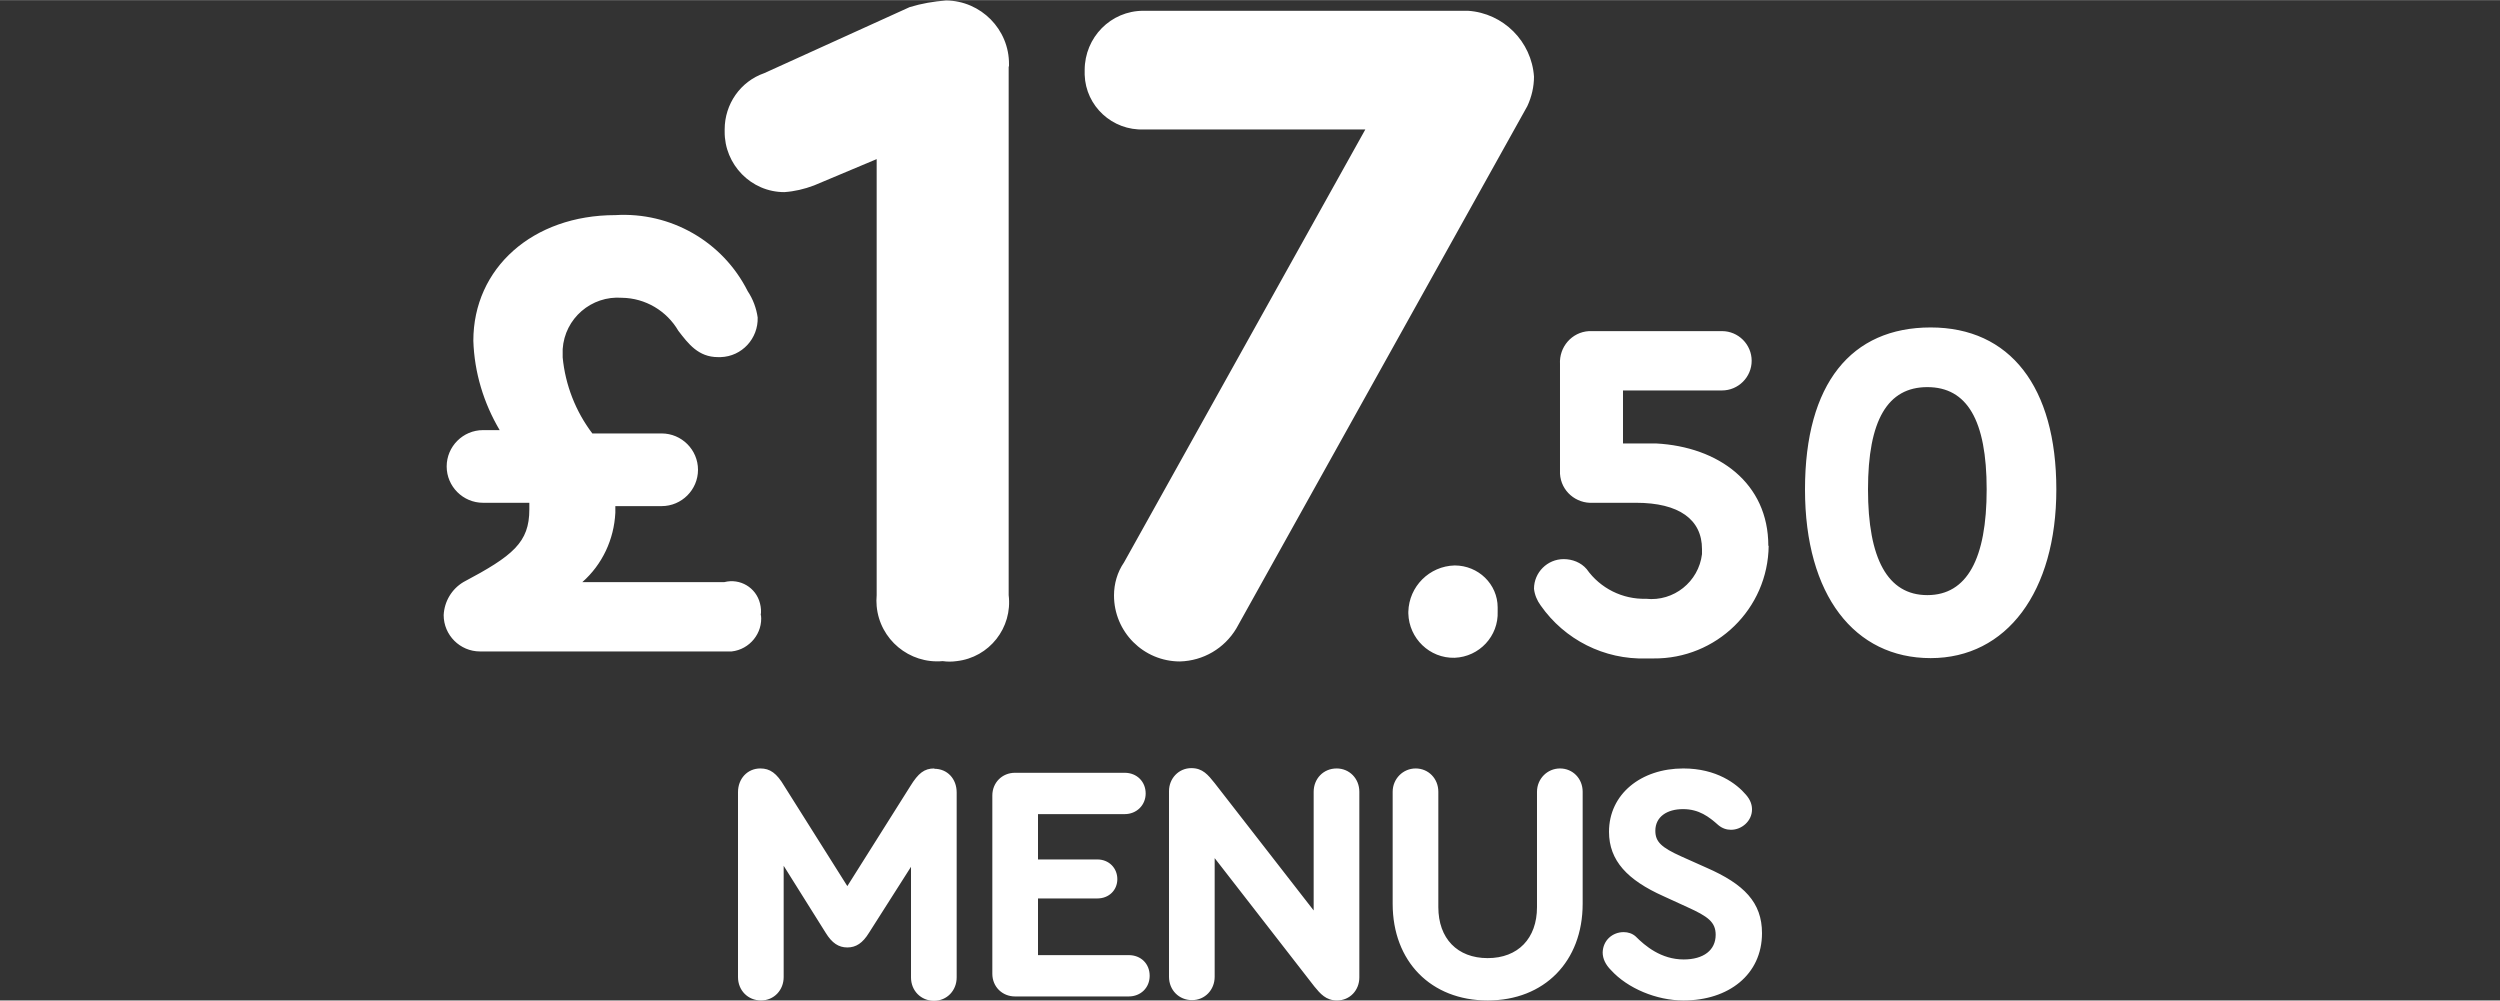
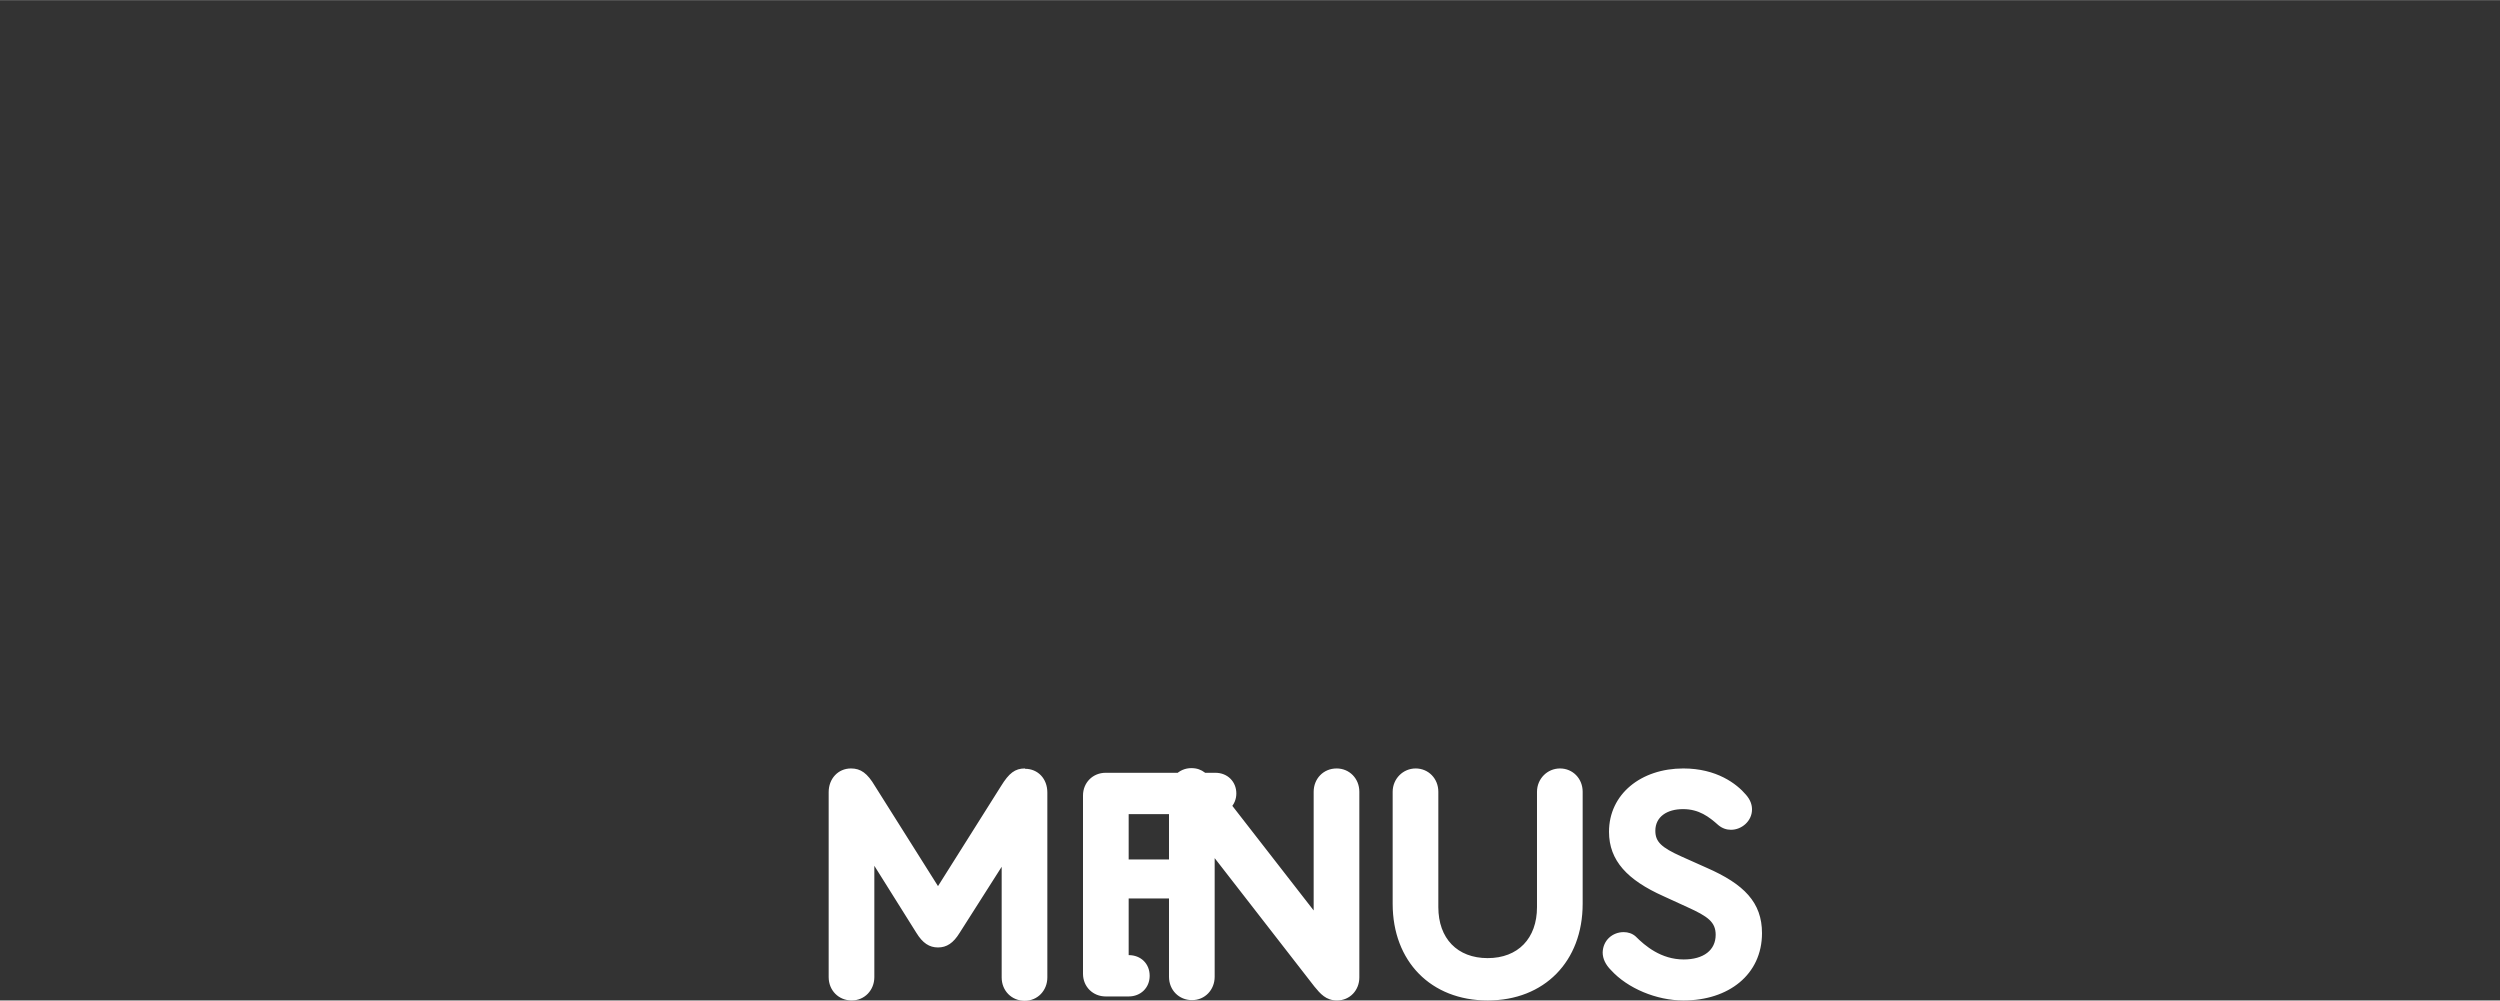
<svg xmlns="http://www.w3.org/2000/svg" id="a" width="26.46mm" height="10.59mm" viewBox="0 0 75 30.01">
  <rect x="0" y="0" width="75" height="30.01" fill="#333333" stroke="none" />
-   <rect width="75" height="29.89" fill="none" stroke-width="0" />
-   <path d="m50.51,30.01c1.34,0,2.35-.77,2.35-2.02,0-.92-.54-1.47-1.66-1.96l-.76-.34c-.6-.27-.78-.44-.78-.77,0-.42.35-.65.83-.65s.78.23,1.06.48c.12.1.25.14.38.14.32,0,.63-.26.63-.61,0-.13-.04-.28-.18-.44-.28-.33-.88-.79-1.88-.79-1.27,0-2.23.77-2.23,1.9,0,.87.56,1.45,1.63,1.93l.72.33c.62.28.85.45.85.83,0,.46-.36.74-.96.74-.68,0-1.16-.41-1.44-.69-.1-.09-.23-.13-.36-.13-.33,0-.62.24-.63.61,0,.19.09.37.25.53.5.55,1.37.91,2.17.91m-5.87,0c1.7,0,2.85-1.17,2.85-2.9v-3.36c0-.4-.3-.7-.68-.7s-.69.31-.69.7v3.46c0,.94-.57,1.53-1.48,1.53s-1.48-.59-1.48-1.53v-3.46c0-.4-.3-.7-.68-.7s-.69.31-.69.7v3.36c0,1.73,1.15,2.9,2.85,2.9m-4.53-6.96c-.4,0-.69.31-.69.7v3.56s-2.97-3.82-2.97-3.82c-.2-.25-.36-.45-.7-.45-.38,0-.67.31-.67.69v5.57c0,.4.3.7.69.7s.68-.31.68-.7v-3.56l2.99,3.85c.18.22.35.42.68.42.39,0,.67-.31.67-.69v-5.57c0-.4-.3-.7-.68-.7m-9.65,6.84h3.41c.36,0,.63-.26.63-.62s-.26-.62-.63-.62h-2.72v-1.7h1.78c.35,0,.6-.25.6-.58s-.25-.59-.6-.59h-1.78v-1.36h2.6c.36,0,.63-.27.63-.62s-.26-.62-.63-.62h-3.29c-.39,0-.68.3-.68.68v5.35c0,.39.3.68.68.68m-2.42-6.84c-.3,0-.48.14-.72.53l-1.89,3-1.89-3c-.23-.39-.43-.53-.72-.53-.39,0-.67.31-.67.71v5.55c0,.4.3.7.69.7s.68-.31.68-.7v-3.34l1.26,2.01c.19.31.39.44.65.44s.46-.13.65-.44l1.26-1.98v3.32c0,.4.3.7.69.7s.68-.31.68-.7v-5.55c0-.41-.28-.71-.67-.71" fill="#fff" stroke-width="0" />
-   <path d="m22.83,18.45c.06.54-.34,1.03-.88,1.09-.07,0-.14,0-.21,0h-7.34c-.6,0-1.09-.49-1.09-1.09.02-.41.24-.78.59-.99,1.49-.79,1.98-1.19,1.98-2.18v-.2h-1.39c-.6,0-1.09-.49-1.09-1.09,0-.6.49-1.09,1.09-1.09h.5c-.48-.81-.76-1.73-.79-2.68,0-2.18,1.78-3.77,4.26-3.77,1.66-.1,3.22.79,3.97,2.28.16.24.26.51.3.79.02.63-.47,1.17-1.11,1.19-.03,0-.05,0-.08,0-.59,0-.89-.4-1.19-.79-.35-.6-.99-.98-1.69-.99-.92-.07-1.72.62-1.78,1.54,0,.08,0,.16,0,.25.08.83.39,1.62.89,2.28h2.08c.6,0,1.09.49,1.09,1.09,0,.6-.49,1.09-1.09,1.09h-1.39v.2c-.04.8-.39,1.55-.99,2.08h4.26c.47-.12.95.16,1.07.64.03.12.04.24.02.36ZM30.26,1.99v15.86c.12.98-.58,1.87-1.56,1.98-.14.02-.28.02-.42,0-1,.09-1.89-.65-1.98-1.65-.01-.11-.01-.22,0-.33V4.77l-1.88.79c-.29.11-.59.18-.89.2-1,0-1.8-.83-1.79-1.82,0-.02,0-.04,0-.06,0-.76.47-1.44,1.19-1.69L27.29.21c.36-.11.72-.17,1.09-.2,1.05.01,1.9.87,1.89,1.92,0,.02,0,.04,0,.06Zm15.76.3c0,.31-.07.61-.2.89l-8.73,15.67c-.36.6-.99.97-1.69.99-1.1,0-1.98-.89-1.98-1.98,0-.35.1-.7.3-.99l7.24-12.99h-6.64c-.95.04-1.75-.7-1.78-1.64,0-.05,0-.09,0-.14,0-.98.78-1.78,1.76-1.78,0,0,.01,0,.02,0h9.72c1.06.07,1.91.92,1.98,1.98Zm-3.77,16.06c.02-.76.63-1.37,1.39-1.39.71,0,1.29.56,1.29,1.26,0,.04,0,.08,0,.12.03.74-.55,1.36-1.29,1.39,0,0,0,0,0,0-.75.02-1.37-.58-1.39-1.33,0-.02,0-.04,0-.06Zm10.81-1.98c-.02,1.89-1.57,3.4-3.46,3.38-.07,0-.14,0-.21,0-1.26.04-2.45-.56-3.17-1.59-.11-.15-.18-.32-.2-.5,0-.49.4-.89.89-.89h0c.26,0,.52.1.69.3.41.58,1.08.91,1.78.89.83.09,1.58-.51,1.68-1.34,0-.05,0-.1,0-.15,0-.89-.69-1.39-1.98-1.39h-1.29c-.51.03-.96-.35-.99-.87,0-.04,0-.08,0-.12v-3.17c-.03-.51.35-.96.87-.99.04,0,.08,0,.12,0h3.87c.49,0,.89.4.89.89s-.4.89-.89.89h-2.97v1.59h.99c1.88.1,3.37,1.19,3.37,3.07Zm8.63-1.69c0,3.07-1.49,5.06-3.77,5.06s-3.77-1.88-3.77-5.06,1.39-4.86,3.77-4.86,3.77,1.78,3.77,4.86Zm-5.65,0c0,2.08.59,3.17,1.78,3.17s1.78-1.09,1.78-3.17-.59-3.07-1.78-3.07-1.78.99-1.78,3.07Z" fill="#fff" stroke-width="0" />
+   <path d="m50.51,30.01c1.34,0,2.35-.77,2.35-2.02,0-.92-.54-1.47-1.66-1.96l-.76-.34c-.6-.27-.78-.44-.78-.77,0-.42.35-.65.83-.65s.78.23,1.06.48c.12.1.25.14.38.14.32,0,.63-.26.63-.61,0-.13-.04-.28-.18-.44-.28-.33-.88-.79-1.88-.79-1.27,0-2.23.77-2.23,1.9,0,.87.56,1.45,1.63,1.93l.72.33c.62.28.85.45.85.83,0,.46-.36.74-.96.74-.68,0-1.16-.41-1.44-.69-.1-.09-.23-.13-.36-.13-.33,0-.62.24-.63.61,0,.19.09.37.25.53.5.55,1.37.91,2.17.91m-5.87,0c1.7,0,2.85-1.17,2.85-2.9v-3.36c0-.4-.3-.7-.68-.7s-.69.31-.69.7v3.46c0,.94-.57,1.53-1.48,1.53s-1.48-.59-1.48-1.53v-3.46c0-.4-.3-.7-.68-.7s-.69.31-.69.7v3.36c0,1.73,1.15,2.9,2.85,2.9m-4.53-6.96c-.4,0-.69.31-.69.7v3.56s-2.97-3.82-2.97-3.82c-.2-.25-.36-.45-.7-.45-.38,0-.67.31-.67.69v5.57c0,.4.3.7.69.7s.68-.31.68-.7v-3.56l2.99,3.85c.18.22.35.42.68.42.39,0,.67-.31.67-.69v-5.57c0-.4-.3-.7-.68-.7m-9.65,6.84h3.41c.36,0,.63-.26.63-.62s-.26-.62-.63-.62v-1.7h1.78c.35,0,.6-.25.6-.58s-.25-.59-.6-.59h-1.78v-1.36h2.6c.36,0,.63-.27.63-.62s-.26-.62-.63-.62h-3.29c-.39,0-.68.3-.68.68v5.35c0,.39.3.68.68.68m-2.42-6.84c-.3,0-.48.14-.72.53l-1.89,3-1.89-3c-.23-.39-.43-.53-.72-.53-.39,0-.67.31-.67.71v5.55c0,.4.3.7.69.7s.68-.31.68-.7v-3.34l1.26,2.01c.19.31.39.44.65.44s.46-.13.65-.44l1.26-1.98v3.32c0,.4.3.7.69.7s.68-.31.68-.7v-5.55c0-.41-.28-.71-.67-.71" fill="#fff" stroke-width="0" />
</svg>